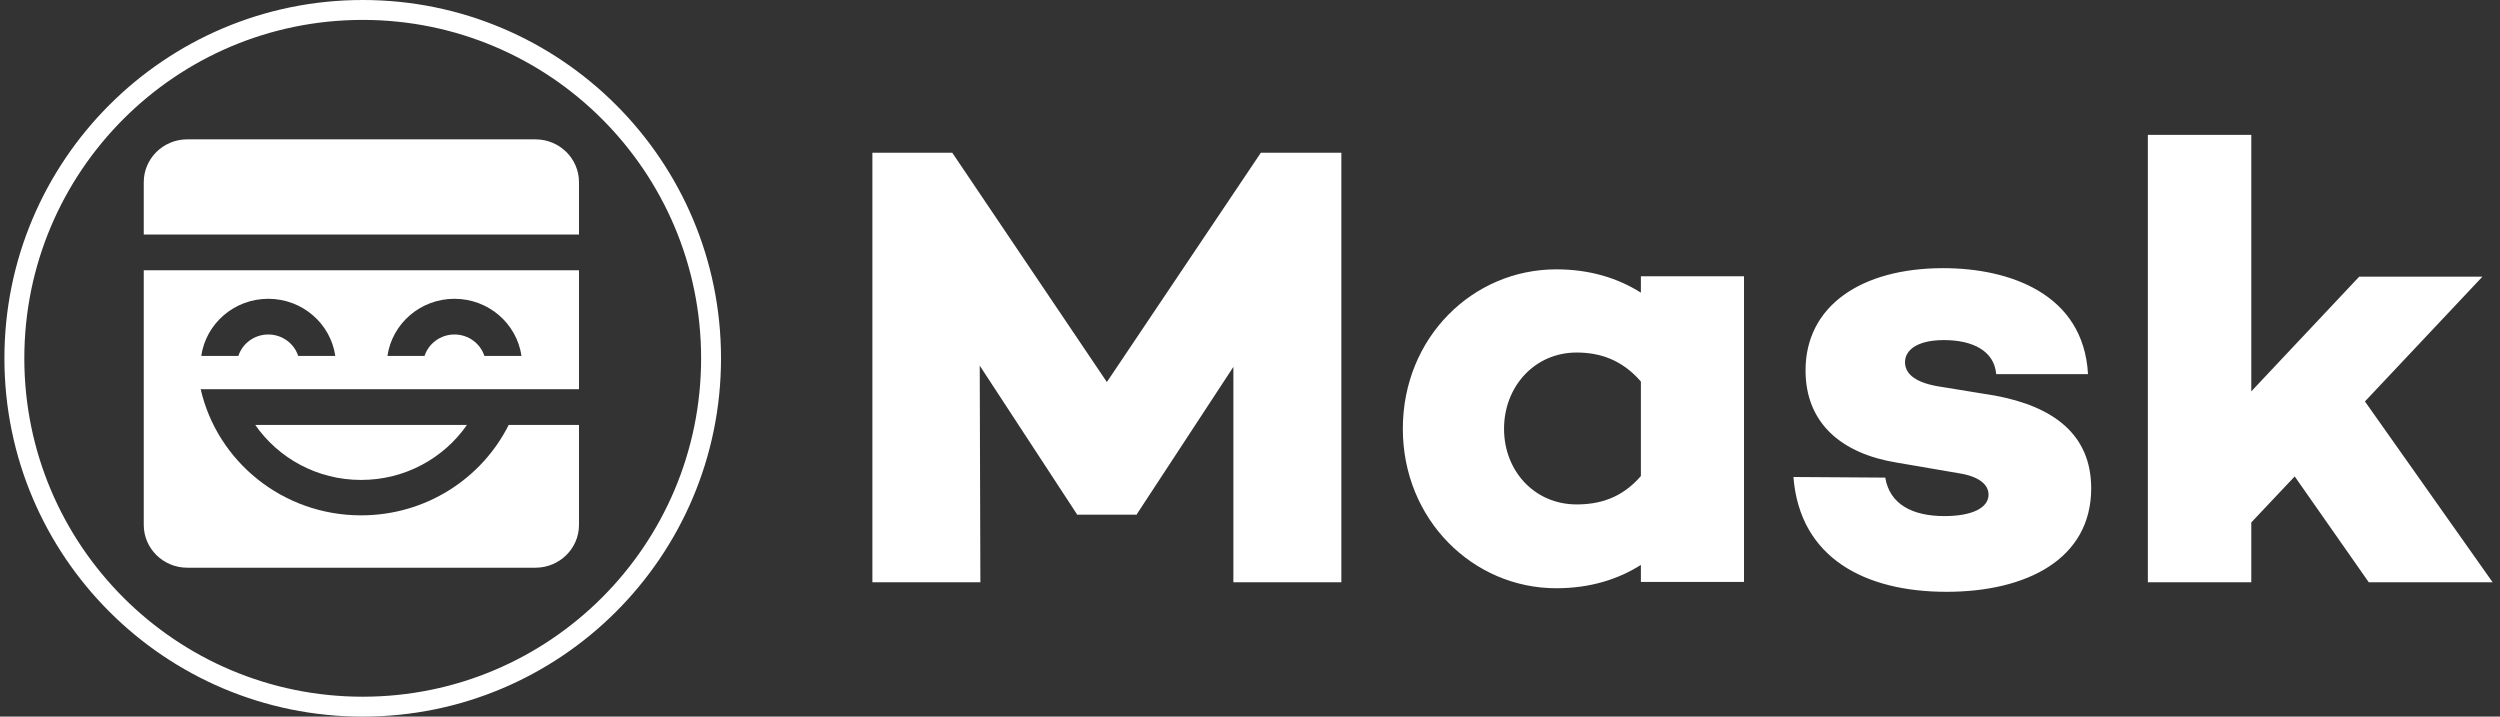
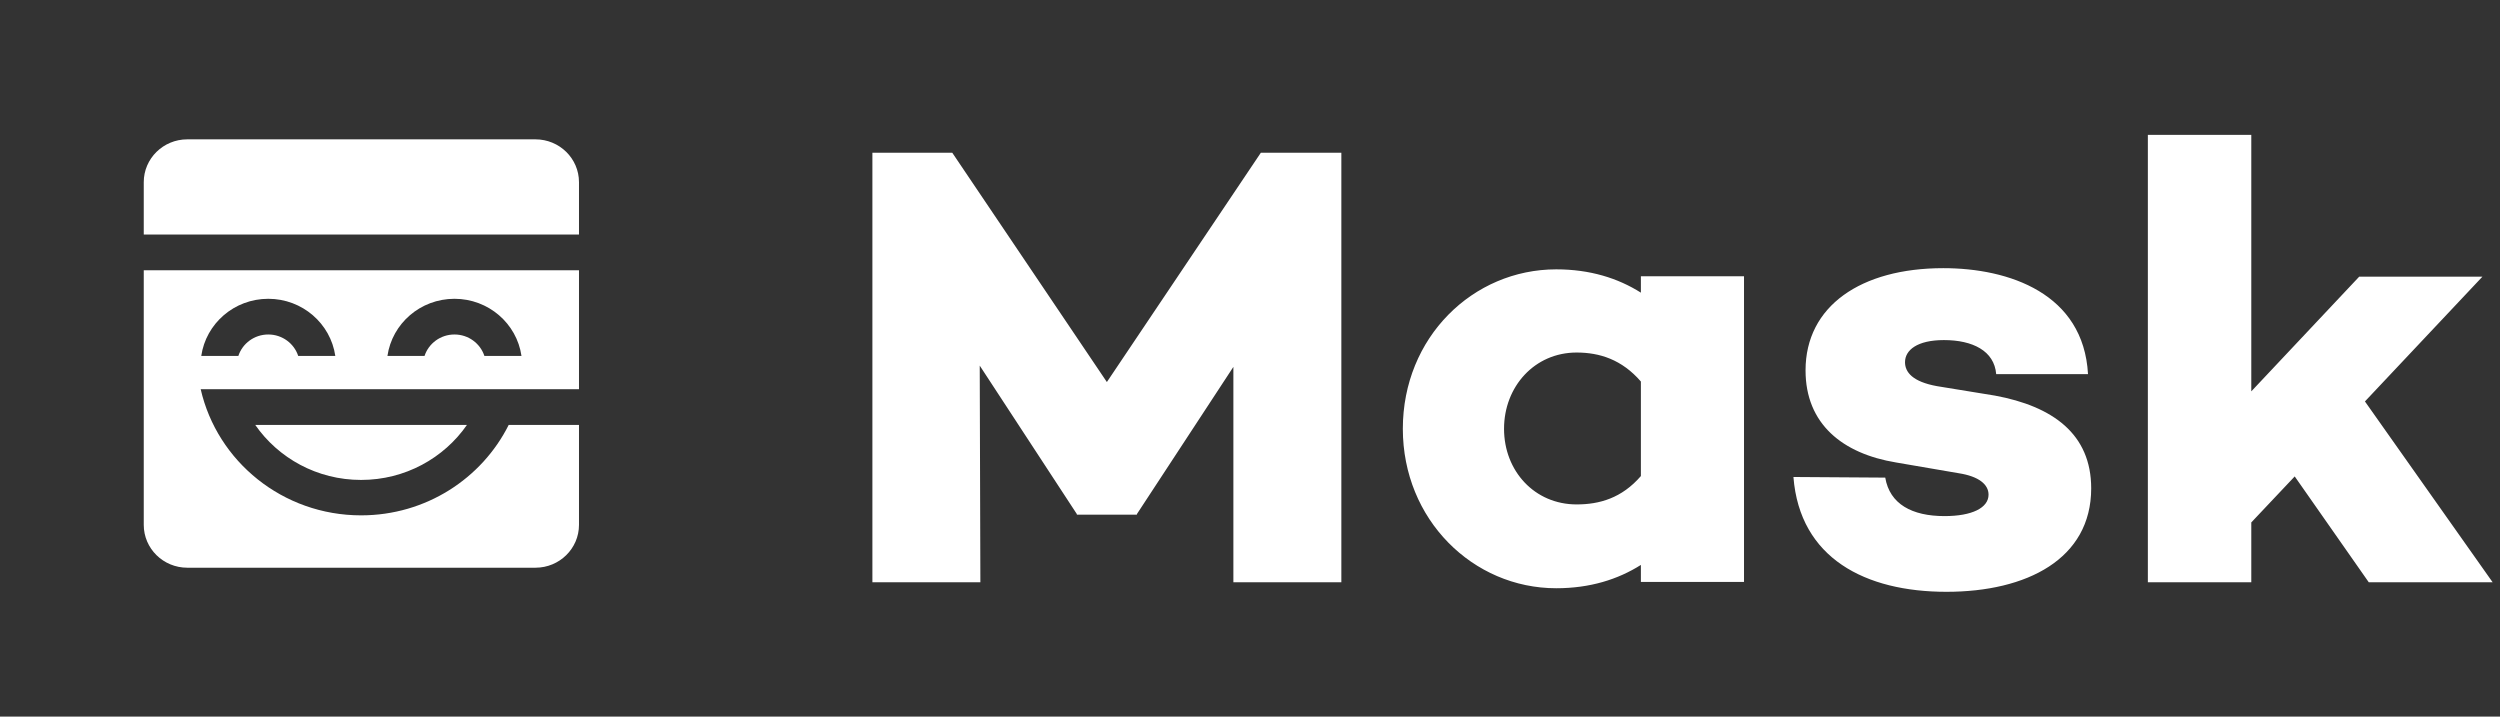
<svg xmlns="http://www.w3.org/2000/svg" width="307" height="88" fill="none" viewBox="0 0 307 88">
  <rect x="0" y="0" width="307" height="88" fill="#333333" stroke="none" />
  <g>
    <path fill="white" d="M238.634 32.93C246.699 32.93 255.86 36.029 256.408 45.945H245.133C244.898 43.079 242.236 41.762 238.712 41.762C235.423 41.762 233.936 43.001 233.936 44.473C233.936 45.713 234.875 46.875 237.851 47.417L244.976 48.58C252.101 49.897 256.799 53.306 256.799 59.968C256.799 68.645 248.891 72.674 239.025 72.674C229.081 72.674 221.016 68.568 220.233 58.574L231.508 58.651C232.057 61.905 234.797 63.377 238.79 63.377C242.157 63.377 244.193 62.37 244.193 60.743C244.193 59.503 243.019 58.496 240.513 58.109L232.84 56.792C226.262 55.707 221.721 52.066 221.721 45.481C221.721 37.578 228.533 32.93 238.634 32.93ZM191.105 33.076C195.248 33.076 198.687 34.159 201.501 35.939V33.927H214.164V71.462H201.501V69.372C198.687 71.152 195.248 72.236 191.105 72.236C180.866 72.236 172.268 63.8 172.268 52.656C172.268 41.434 180.866 33.076 191.105 33.076ZM116.938 18.756L135.924 46.915L154.832 18.756H164.718V71.505H151.459V45.053L139.612 63.127V63.205H132.237V63.127L120.311 44.898L120.39 71.505H107.13V18.756H116.938ZM276.459 16.564V48.059L289.71 33.975H304.842L290.415 49.297L306.097 71.505H290.886L281.791 58.505L276.459 64.154V71.505H263.757V16.564H276.459ZM193.607 43.291C188.448 43.291 184.696 47.471 184.696 52.656C184.696 57.841 188.448 61.943 193.607 61.943C196.421 61.943 199.156 61.169 201.501 58.46V46.851C199.156 44.143 196.421 43.291 193.607 43.291Z" />
-     <path fill="white" fill-rule="evenodd" d="M44.541 85.556C67.492 85.556 86.097 66.951 86.097 44C86.097 21.049 67.492 2.444 44.541 2.444C21.591 2.444 2.986 21.049 2.986 44C2.986 66.951 21.591 85.556 44.541 85.556ZM88.541 44C88.541 68.3 68.842 88 44.541 88C20.241 88 0.542 68.3 0.542 44C0.542 19.7 20.241 0 44.541 0C68.842 0 88.541 19.7 88.541 44Z" clip-rule="evenodd" />
    <path fill="white" fill-rule="evenodd" d="M71.1 33.185V47.797H26.561L24.645 47.797C26.673 56.663 34.722 63.285 44.343 63.285C52.296 63.285 59.176 58.759 62.467 52.181L71.1 52.18V64.454C71.1 67.359 68.707 69.715 65.755 69.715H22.998C20.046 69.715 17.653 67.359 17.653 64.454V33.185H71.1ZM57.341 52.181C54.507 56.259 49.742 58.936 44.343 58.936C38.943 58.936 34.179 56.259 31.344 52.181H57.341ZM32.945 36.692C28.756 36.692 25.291 39.74 24.715 43.706L29.271 43.706C29.772 42.179 31.227 41.075 32.945 41.075C34.662 41.075 36.118 42.179 36.619 43.706L41.175 43.706C40.598 39.74 37.133 36.692 32.945 36.692ZM55.808 36.692C51.62 36.692 48.155 39.74 47.578 43.706L52.134 43.706C52.635 42.179 54.091 41.075 55.808 41.075C57.526 41.075 58.981 42.179 59.482 43.706L64.038 43.706C63.462 39.74 59.996 36.692 55.808 36.692ZM65.755 17.112C68.707 17.112 71.1 19.467 71.1 22.372V28.801H17.653V22.372C17.653 19.467 20.046 17.112 22.998 17.112H65.755Z" clip-rule="evenodd" />
  </g>
</svg>